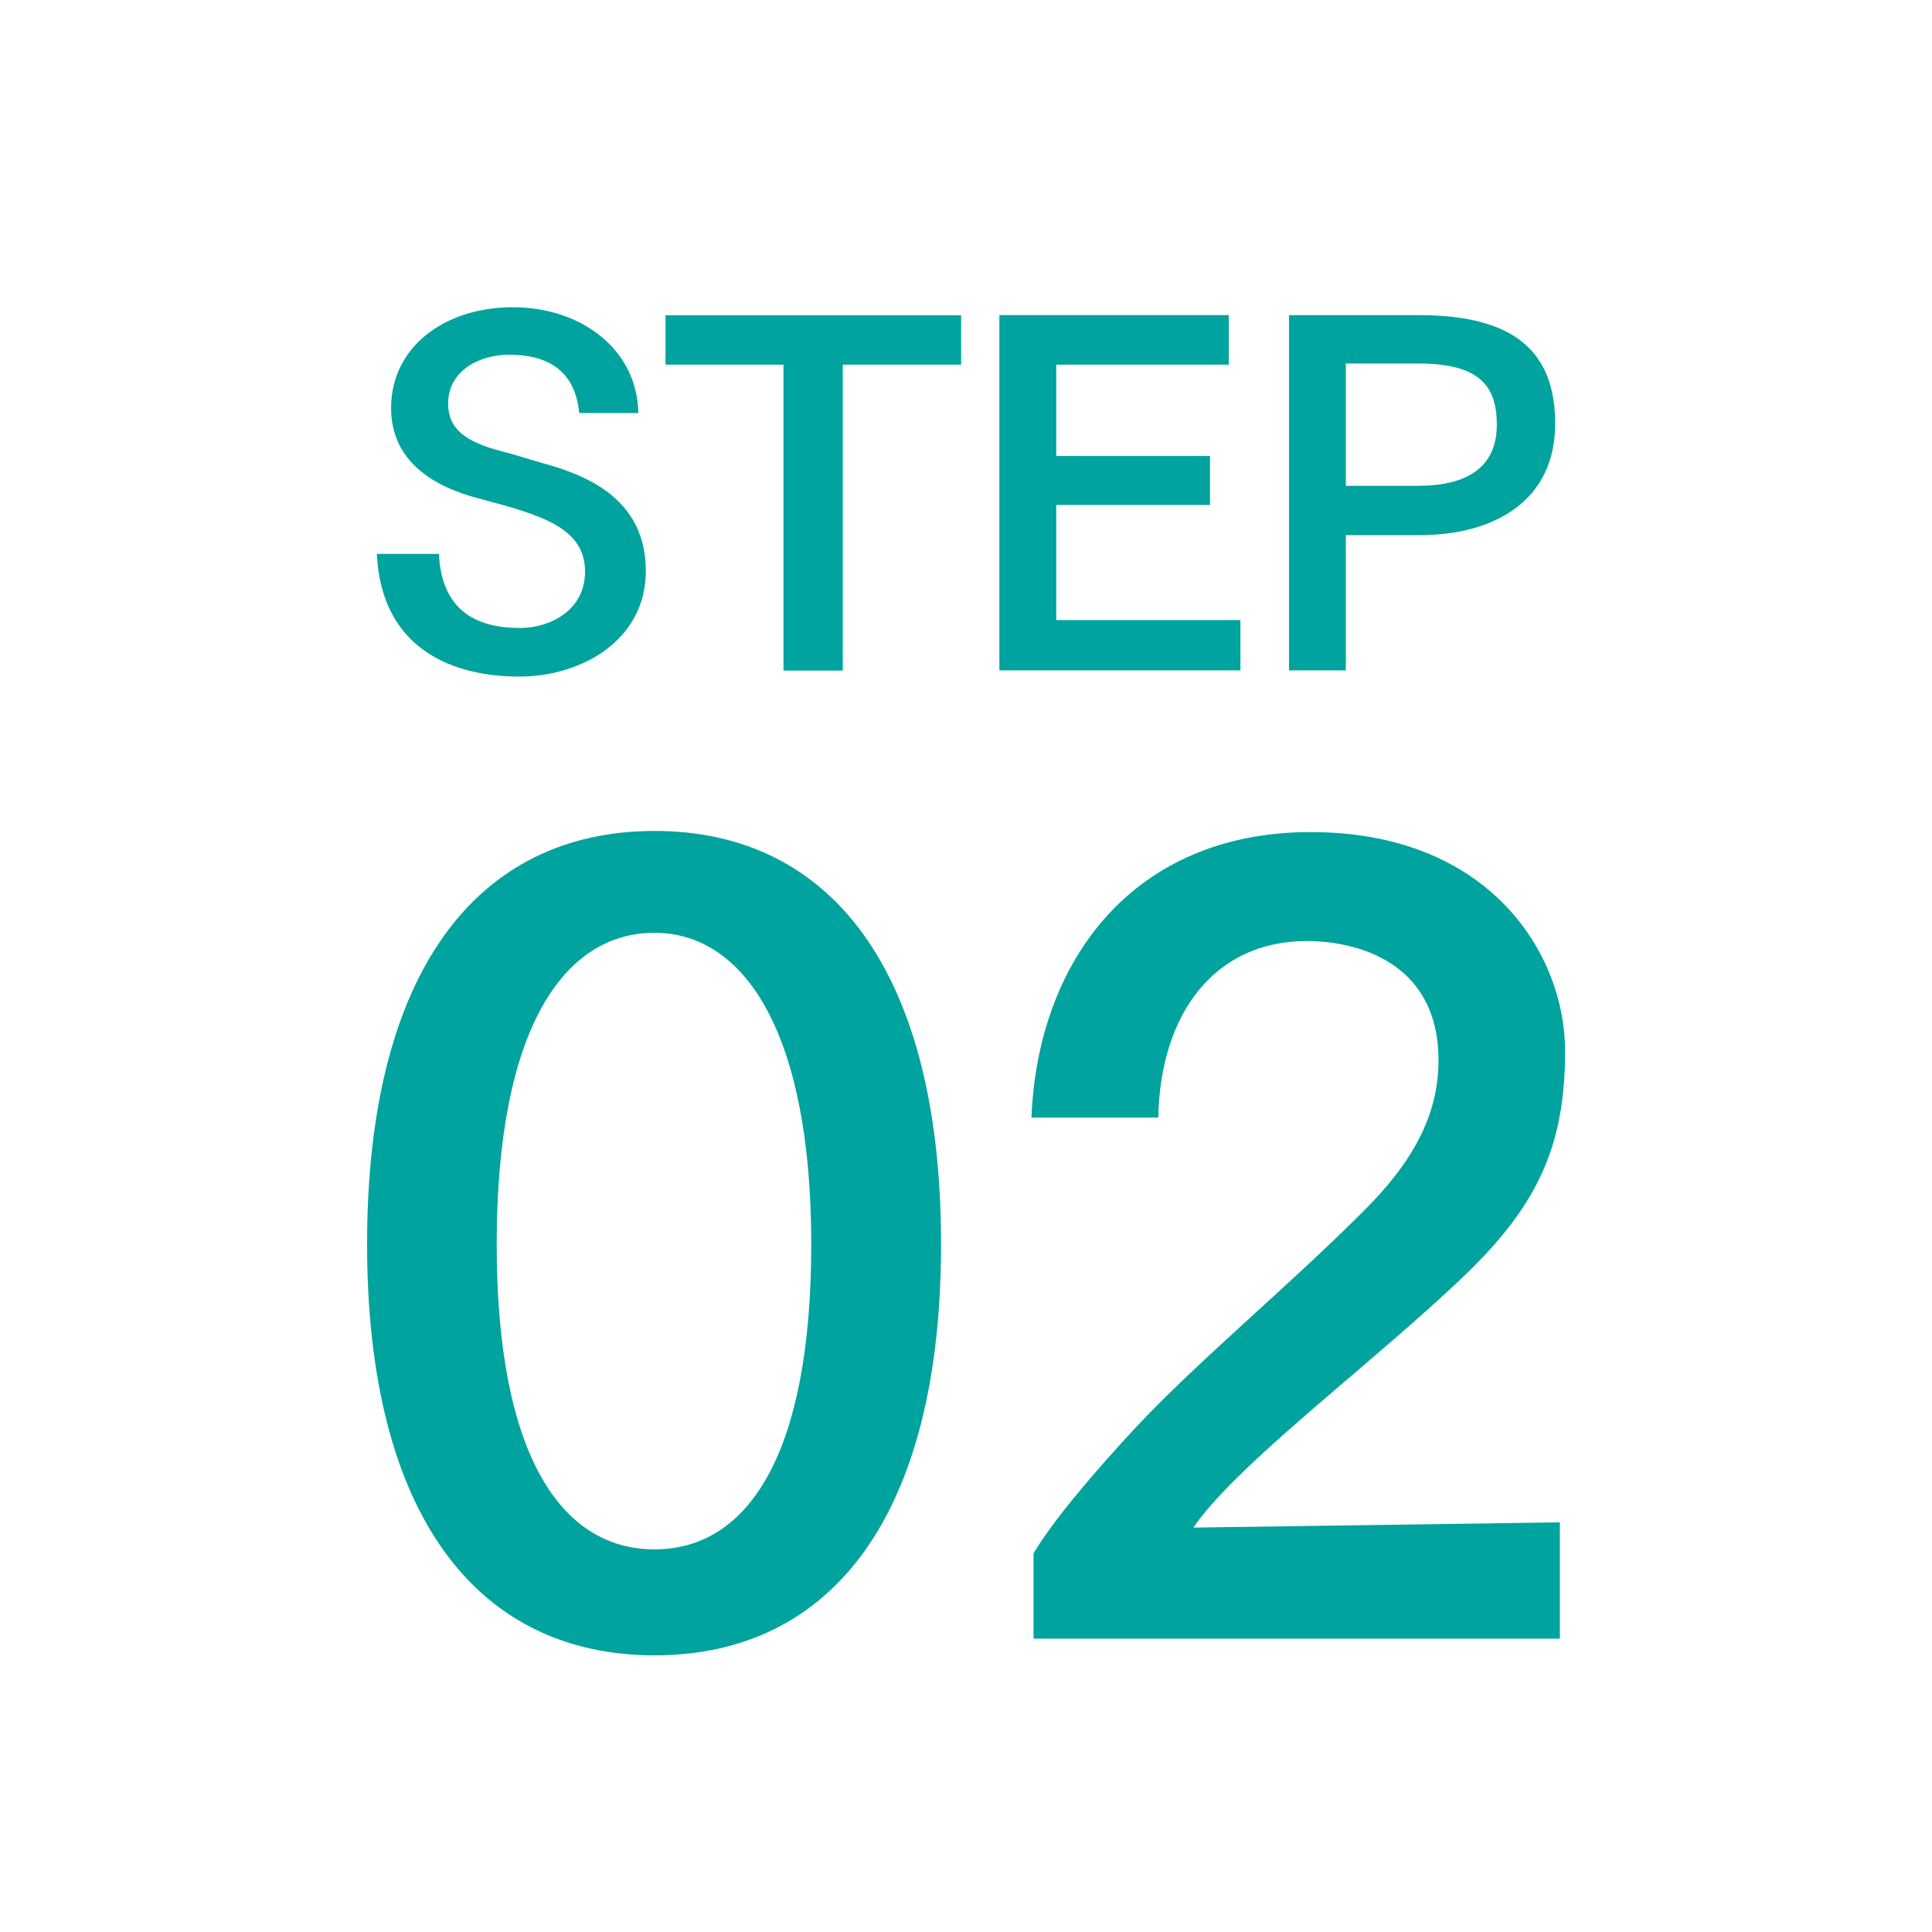
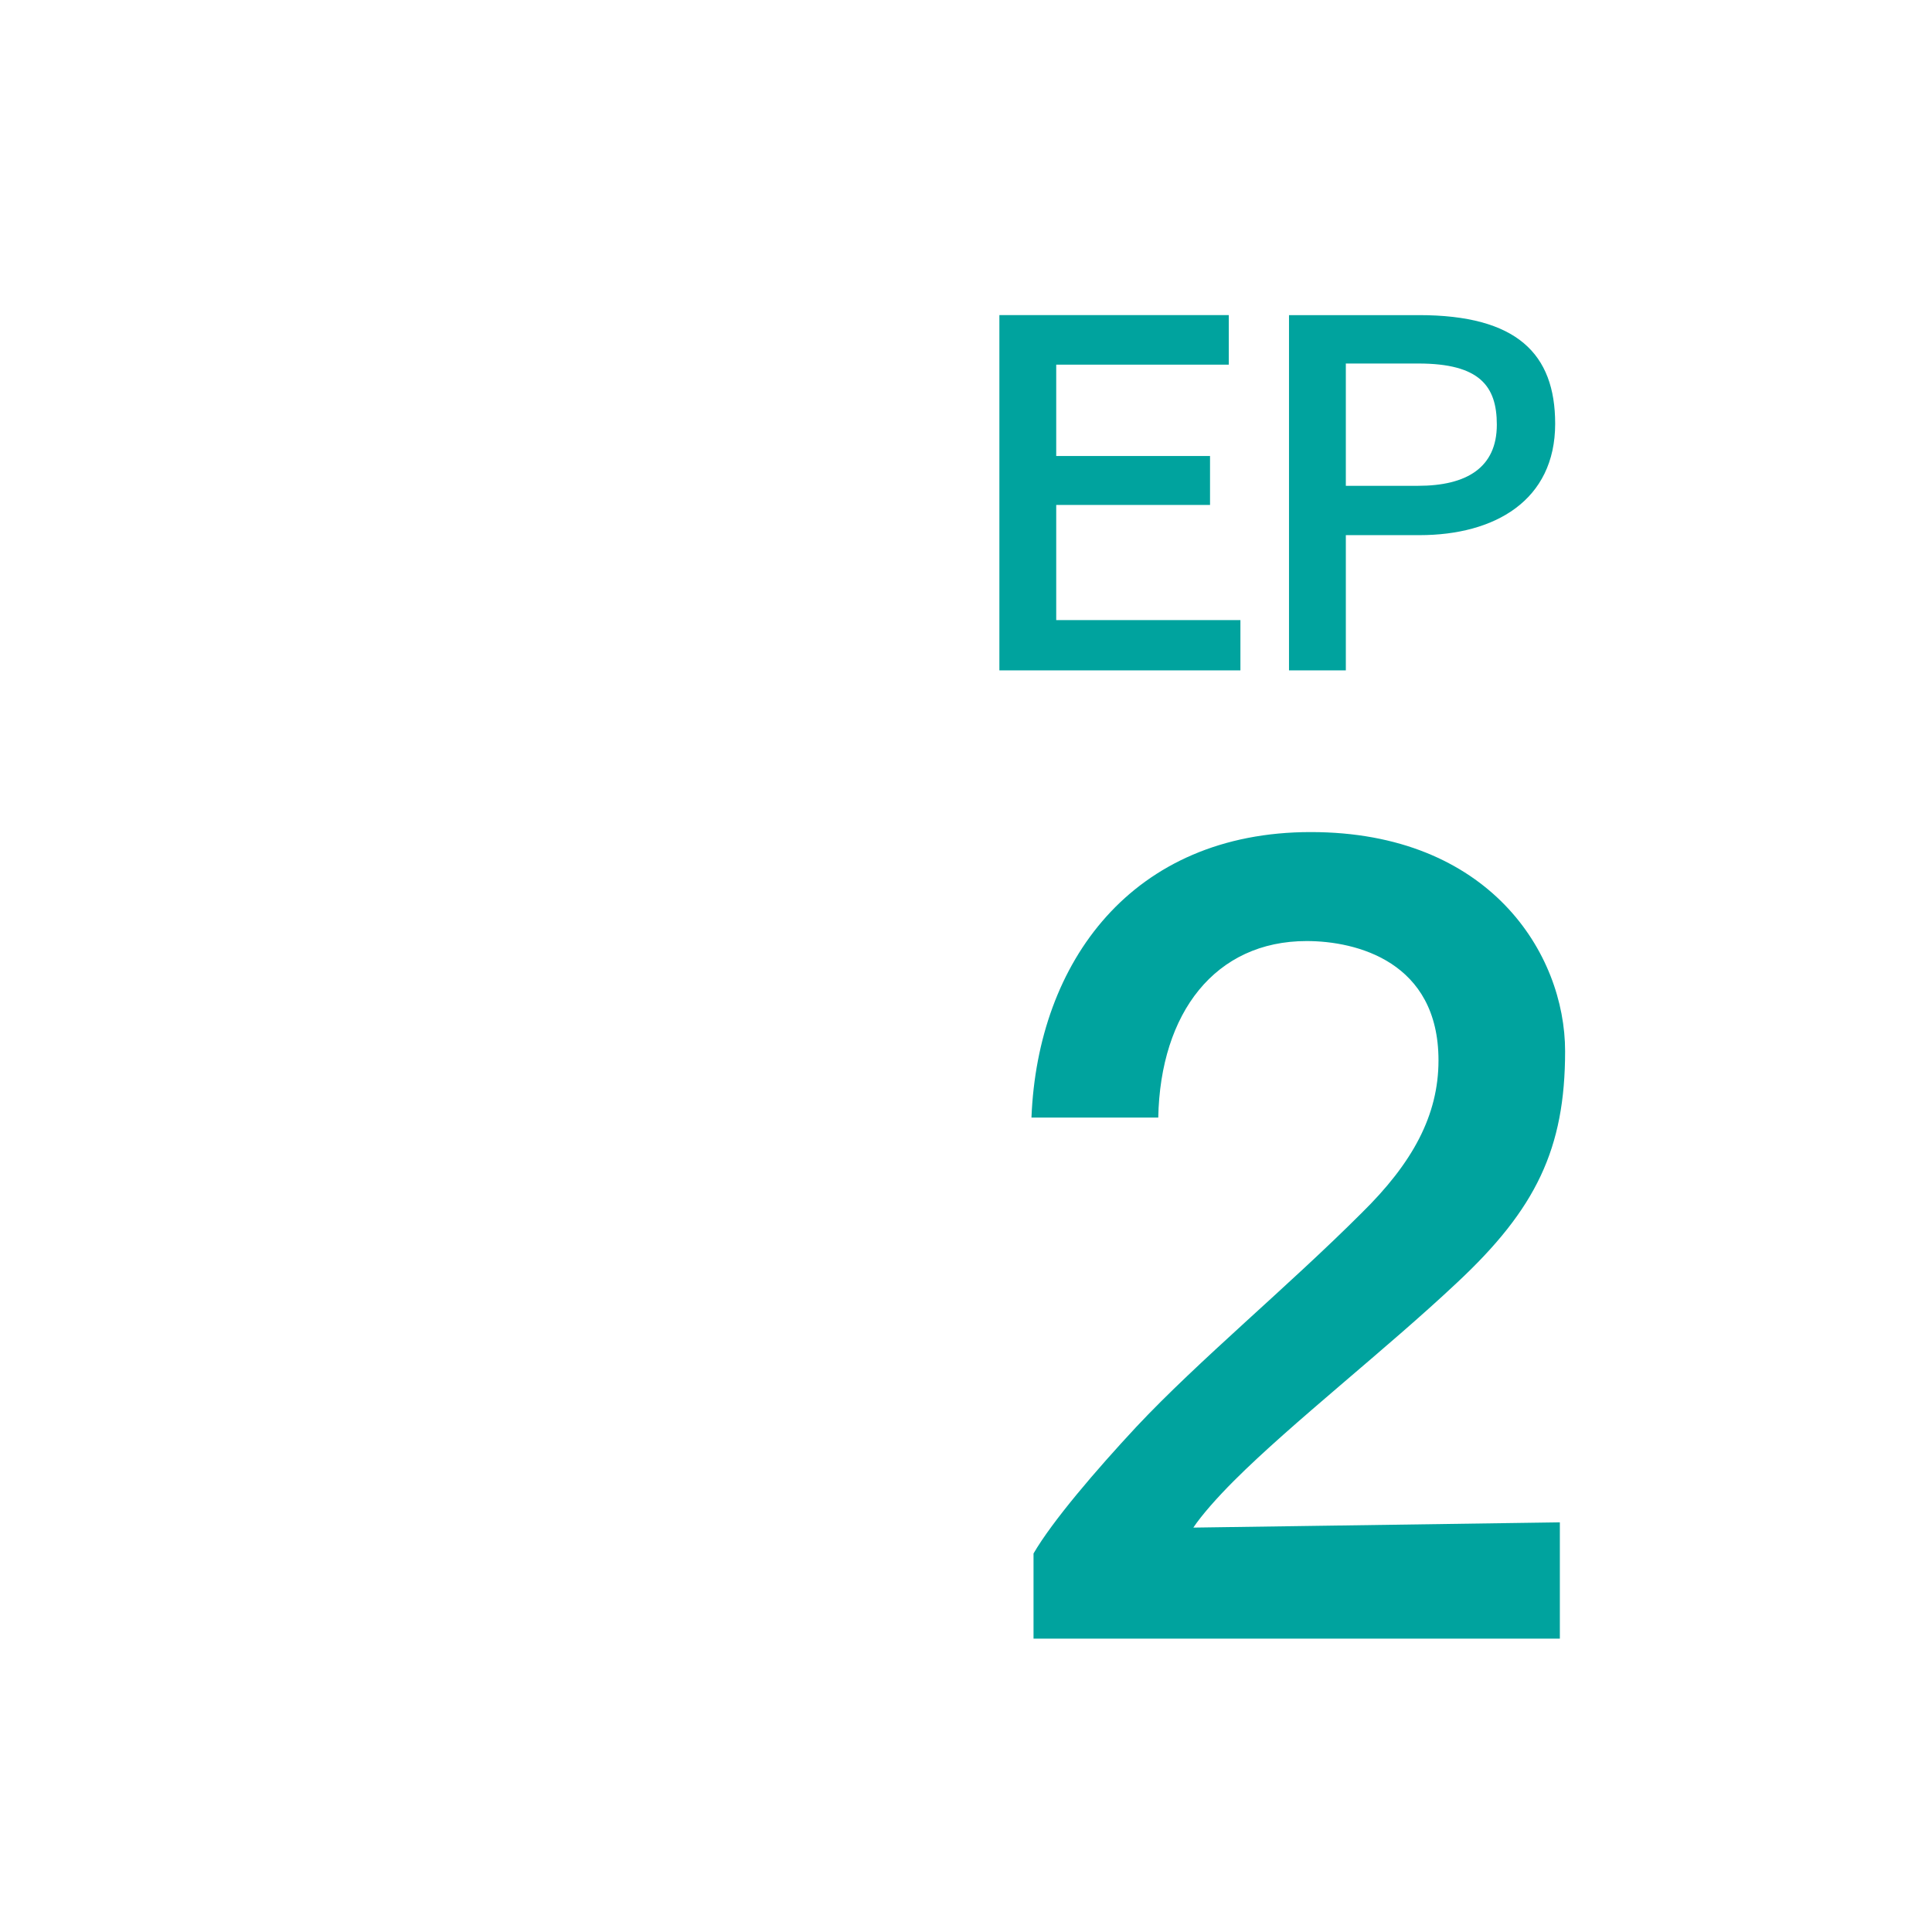
<svg xmlns="http://www.w3.org/2000/svg" id="_レイヤー_2" viewBox="0 0 103 103">
  <defs>
    <style>.cls-1{fill:#00a39e;}.cls-1,.cls-2{stroke-width:0px;}.cls-2{fill:#fff;}</style>
  </defs>
  <g id="Homepage">
    <g id="Graphic_elements">
      <rect class="cls-2" width="103" height="103" />
-       <path class="cls-1" d="M30.88,22.02c-.22-2.36-1.81-3.11-3.73-3.11-1.62,0-3.26.87-3.26,2.61,0,1.34.92,2.04,2.86,2.54.7.17,1.42.42,2.14.62,2.81.75,5.54,2.16,5.54,5.77s-3.33,5.62-6.76,5.62-7.33-1.39-7.58-6.54h3.31c.15,3.23,2.26,3.95,4.33,3.95,1.54,0,3.46-.9,3.46-3.01,0-2.36-2.39-3.03-5.69-3.9-2.36-.62-4.65-1.96-4.65-4.82,0-3.23,2.83-5.37,6.49-5.37s6.64,2.26,6.69,5.64h-3.13Z" />
-       <path class="cls-1" d="M51.24,19.44h-6.31v16.31h-3.16v-16.31h-6.29v-2.63h15.76v2.63Z" />
      <path class="cls-1" d="M65.51,19.44h-9.2v4.87h8.2v2.61h-8.2v6.14h9.82v2.68h-12.85v-18.94h12.23v2.63Z" />
      <path class="cls-1" d="M75.65,16.8c5.22,0,7.26,2.06,7.26,5.79,0,4.1-3.23,5.94-7.23,5.94h-3.93v7.21h-3.03v-18.94h6.94ZM71.75,19.39v6.51h3.85c2.59,0,4.2-.97,4.2-3.26,0-2.06-.92-3.26-4.18-3.26h-3.88Z" />
-       <path class="cls-1" d="M50.17,66.33c0,14.44-5.81,21.92-15.27,21.92s-15.33-7.47-15.33-21.92,5.81-22.03,15.33-22.03,15.27,7.64,15.27,22.03ZM26.48,66.33c0,11.23,3.43,16.27,8.41,16.27s8.36-5.04,8.36-16.27-3.54-16.6-8.36-16.6-8.41,5.09-8.41,16.6Z" />
      <path class="cls-1" d="M54.99,59.58c.33-8.3,5.37-15.22,14.89-15.22s13.56,6.48,13.56,11.68-1.55,8.41-5.76,12.34c-3.76,3.54-8.8,7.47-11.9,10.57-.89.89-1.72,1.83-2.16,2.49l19.54-.28v6.2h-28.06v-4.54c1-1.72,3.32-4.43,5.48-6.75,3.32-3.54,8.08-7.47,12.01-11.4,2.71-2.66,4.1-5.2,4.1-8.14,0-5.26-4.37-6.36-7.03-6.36-4.87,0-7.8,3.82-7.91,9.41h-6.75Z" />
    </g>
  </g>
</svg>